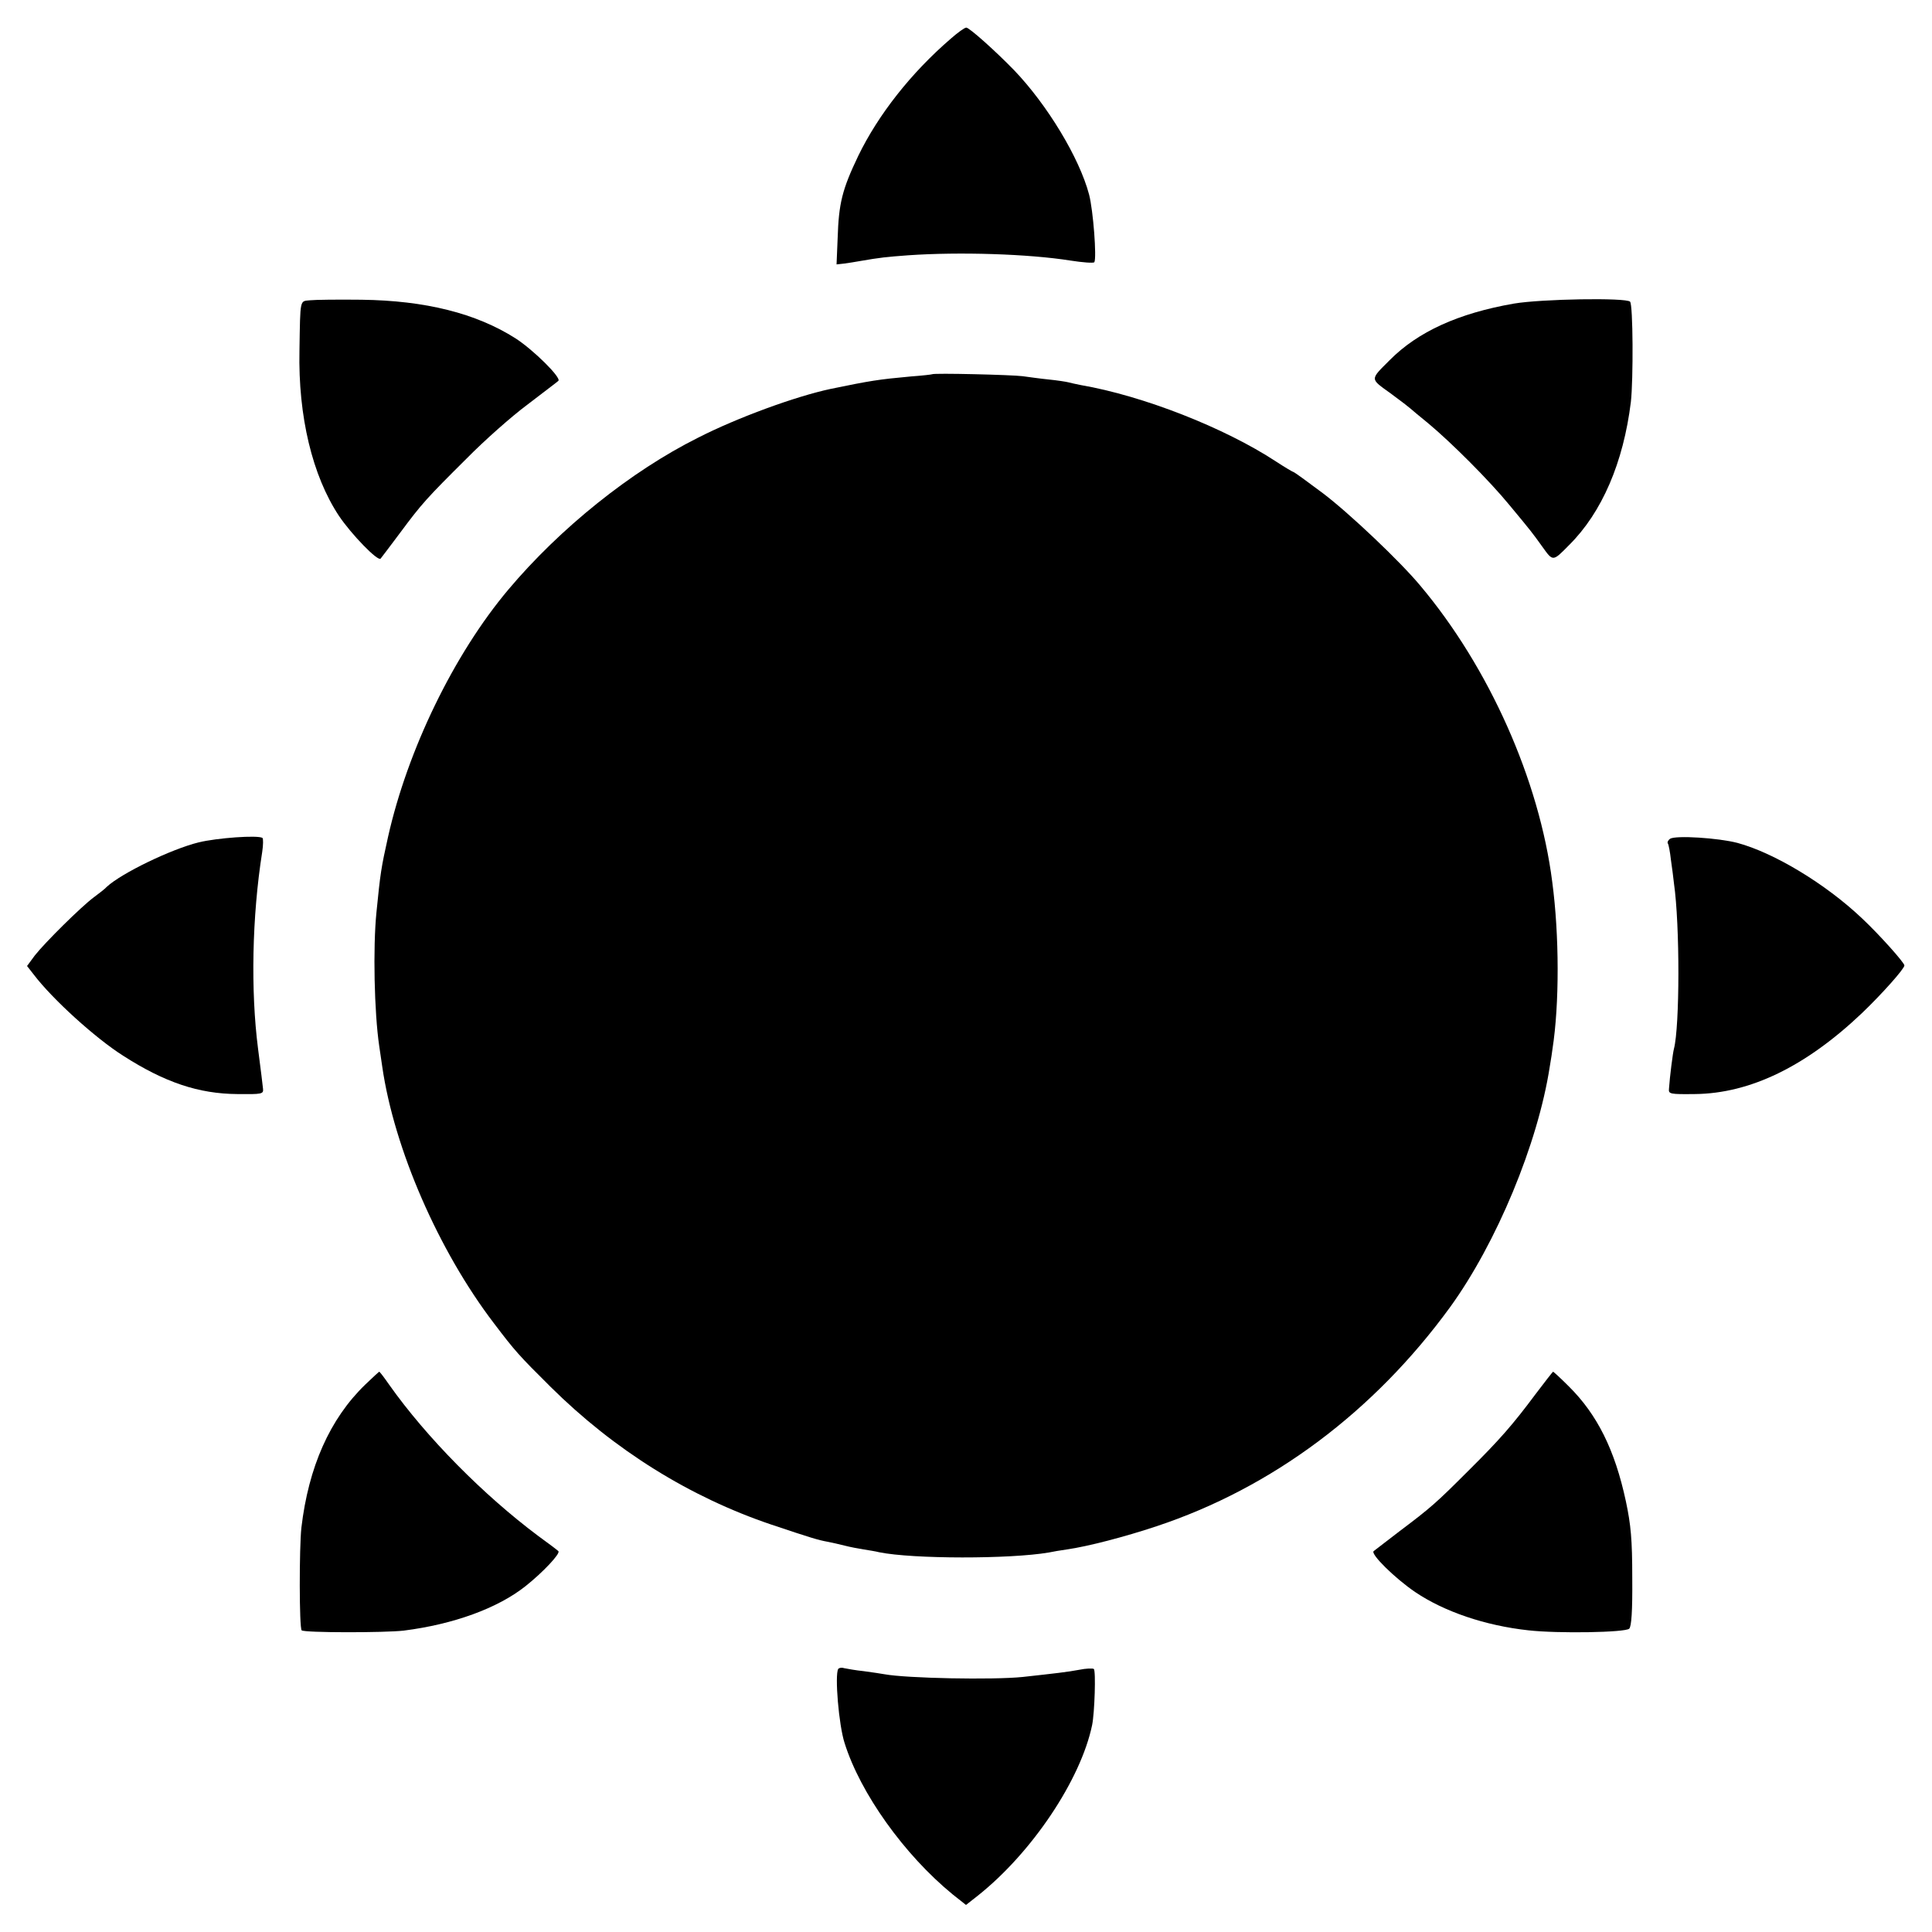
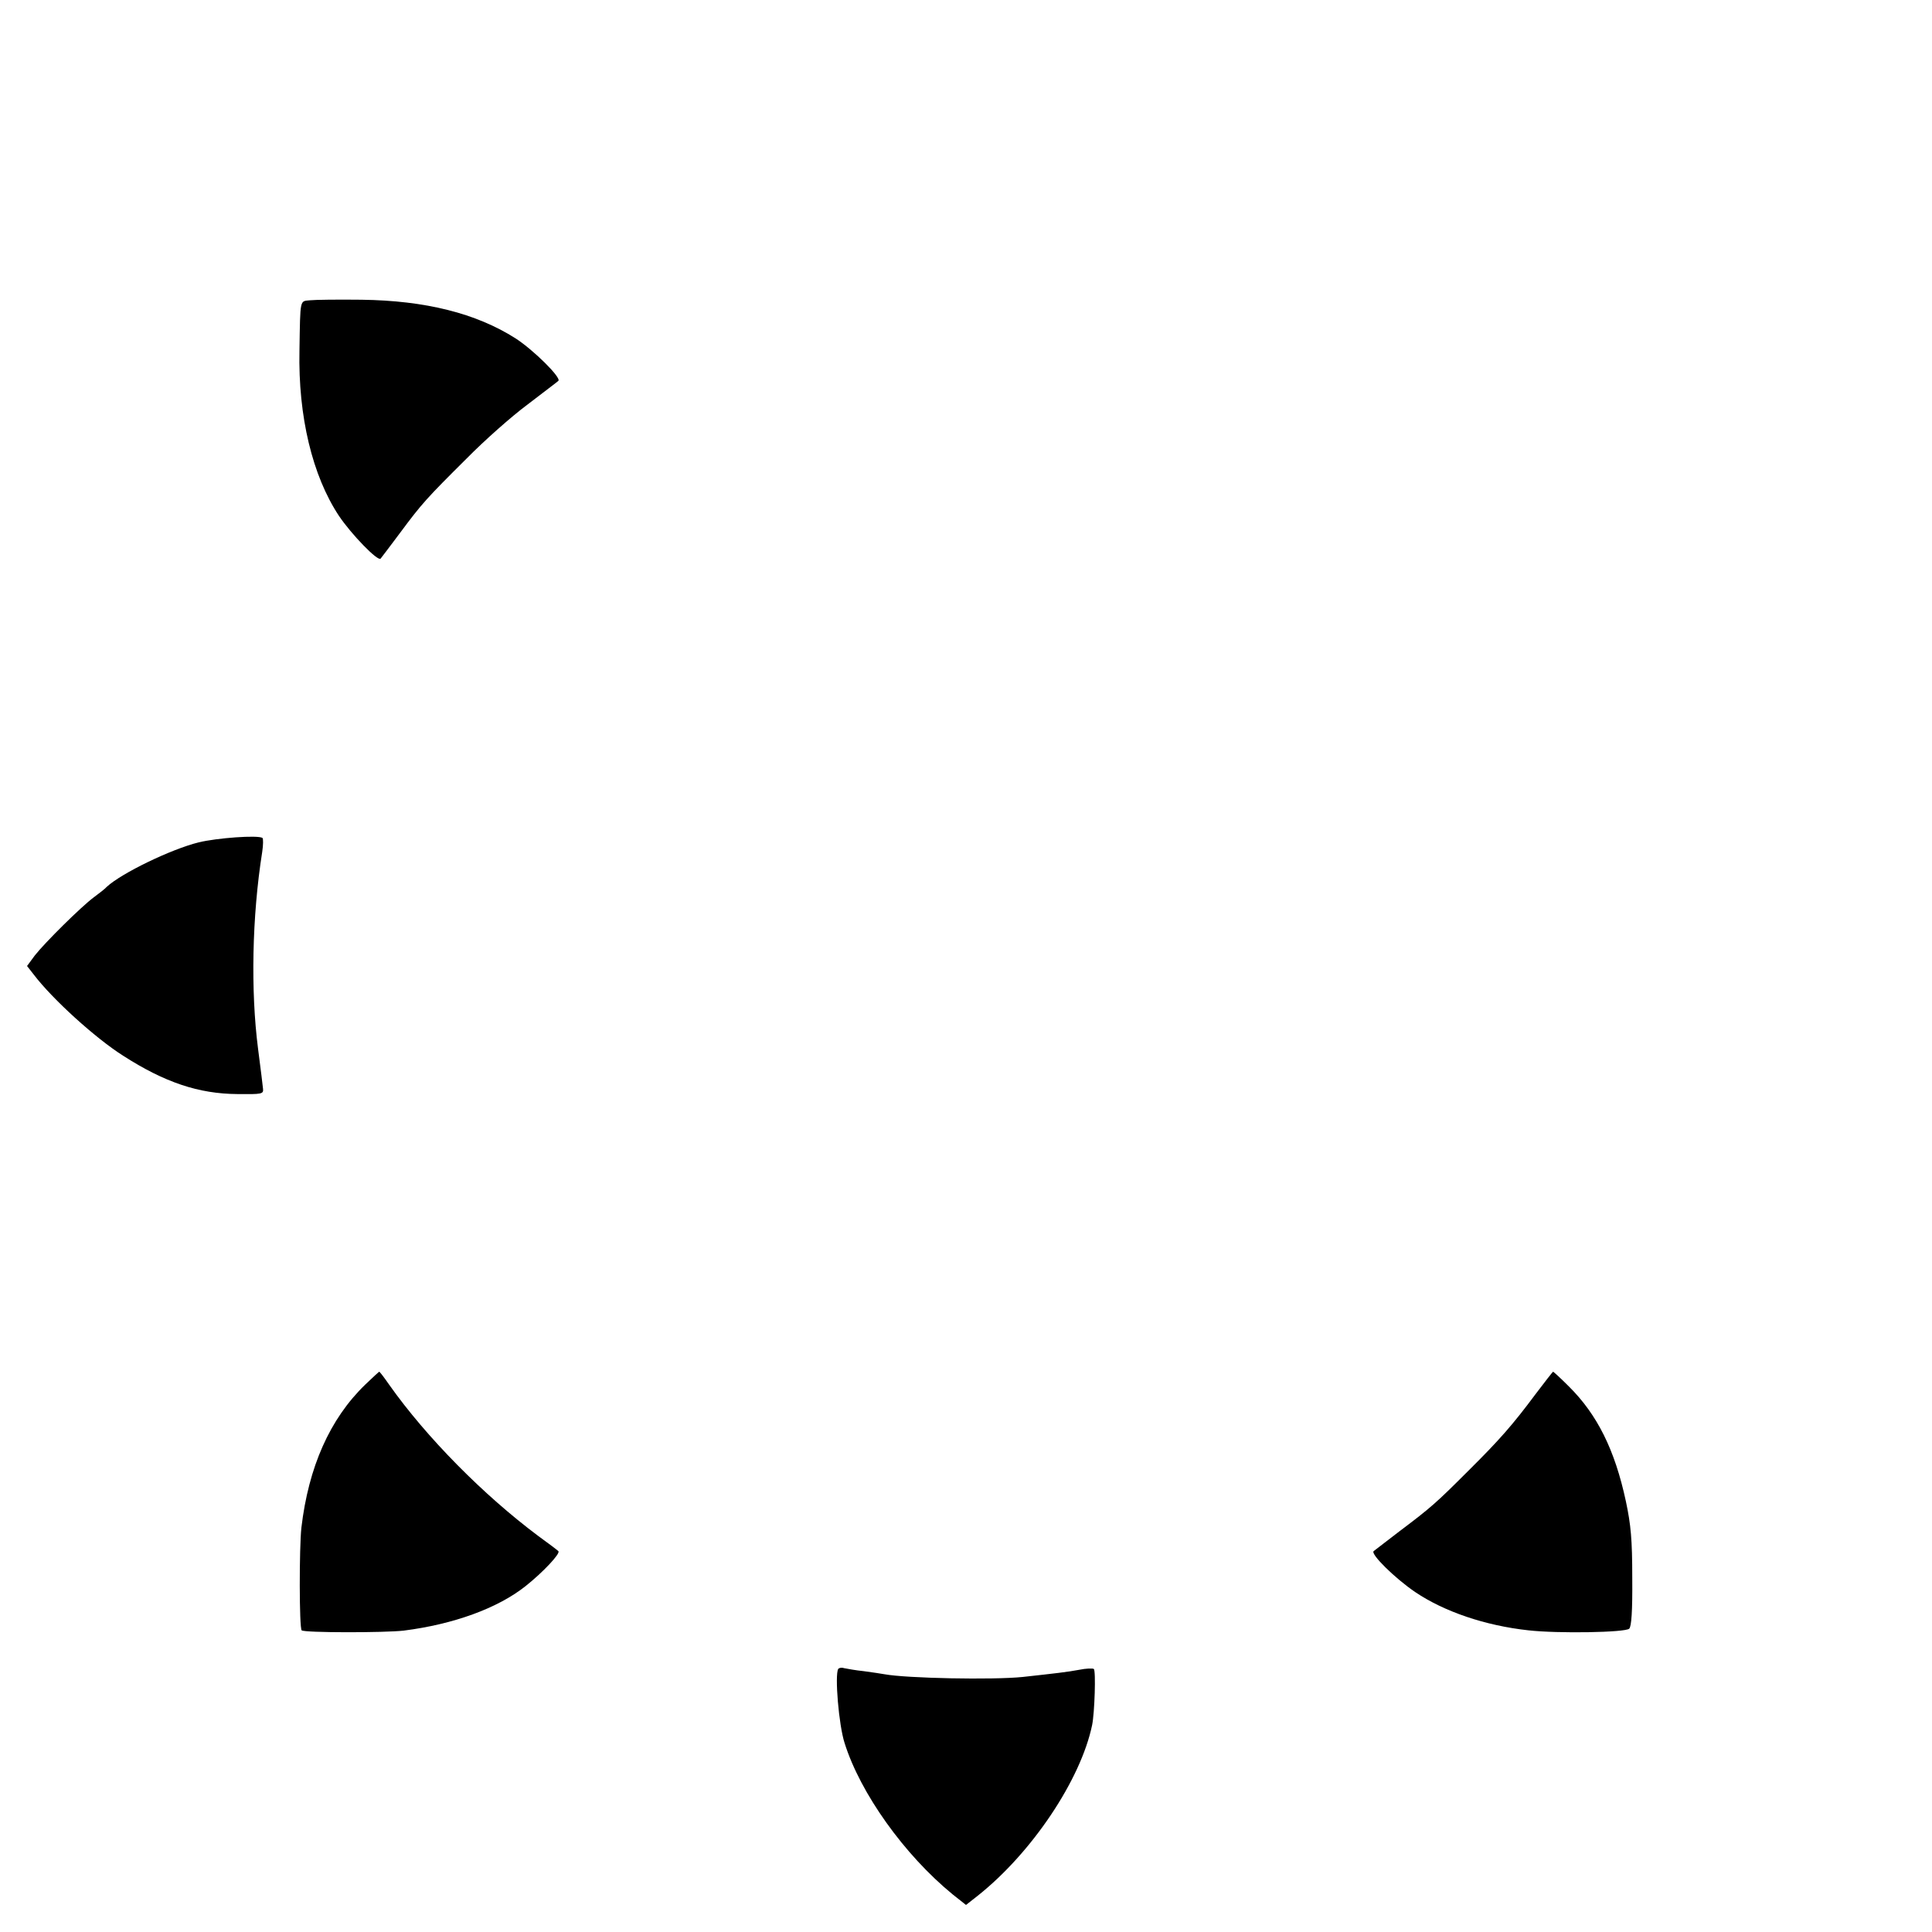
<svg xmlns="http://www.w3.org/2000/svg" version="1.0" width="700pt" height="700pt" viewBox="0 0 700 700" preserveAspectRatio="xMidYMid meet">
  <g transform="translate(0,700) scale(0.1,-0.1)" fill="#000000" stroke="none">
-     <path d="M3445 6860 c-145 -125 -263 -276 -335 -424 -59 -123 -71 -173 -75 -298 l-4 -96 27 3 c15 2 41 6 57 9 75 13 95 15 175 21 186 13 437 5 588 -19 45 -7 84 -10 87 -6 9 15 -4 188 -19 245 -35 133 -152 326 -272 451 -68 70 -162 154 -173 154 -6 0 -31 -18 -56 -40z" />
    <path d="M1123 5912 c-37 -4 -35 9 -38 -182 -5 -239 47 -454 143 -599 45 -67 141 -166 151 -155 4 5 36 47 71 94 78 105 96 125 241 269 63 64 162 152 220 195 57 44 108 82 112 86 12 11 -90 112 -155 154 -143 91 -327 137 -558 140 -85 1 -170 0 -187 -2z" />
-     <path d="M5485 5900 c-201 -35 -348 -102 -450 -205 -72 -72 -72 -66 3 -120 37 -27 69 -52 72 -55 3 -3 32 -27 65 -54 84 -70 221 -207 294 -296 83 -100 81 -98 120 -152 38 -53 37 -53 96 7 119 118 197 299 224 519 9 80 8 353 -3 363 -15 15 -321 10 -421 -7z" />
-     <path d="M3377 5644 c-1 -1 -36 -5 -77 -8 -119 -11 -144 -15 -290 -45 -127 -27 -338 -104 -481 -177 -244 -122 -500 -328 -687 -550 -197 -234 -365 -580 -436 -896 -25 -112 -28 -132 -42 -273 -13 -129 -8 -363 10 -485 2 -14 7 -47 11 -75 43 -297 204 -667 405 -930 75 -99 90 -116 205 -230 231 -229 504 -399 800 -499 143 -48 170 -56 203 -62 15 -3 43 -9 62 -14 19 -5 51 -11 70 -14 19 -3 44 -7 55 -10 123 -25 475 -25 615 -1 14 3 43 8 65 11 77 11 211 46 325 84 419 139 788 415 1064 794 168 232 318 592 361 871 5 28 9 57 10 65 25 161 25 410 -1 605 -47 369 -229 777 -478 1073 -73 88 -259 264 -353 335 -56 42 -104 77 -107 77 -2 0 -31 17 -63 38 -186 122 -481 238 -708 277 -16 3 -37 8 -45 10 -8 2 -40 7 -70 10 -30 3 -73 9 -95 12 -38 5 -322 12 -328 7z" />
    <path d="M720 3948 c-101 -25 -280 -112 -333 -161 -6 -7 -28 -24 -47 -38 -47 -35 -178 -165 -214 -211 l-28 -38 25 -32 c67 -88 222 -229 323 -293 151 -97 274 -138 414 -139 89 -1 95 0 93 19 -2 19 -7 60 -18 145 -27 210 -22 479 15 713 4 26 4 49 1 51 -17 11 -165 0 -231 -16z" />
-     <path d="M6051 3961 c-7 -5 -11 -13 -8 -17 3 -5 8 -31 11 -59 4 -27 9 -66 11 -85 22 -153 21 -520 0 -600 -4 -14 -15 -101 -18 -145 -2 -19 4 -20 94 -19 200 2 402 100 606 294 73 70 153 160 153 172 0 10 -91 112 -154 171 -132 125 -318 237 -451 273 -69 18 -223 28 -244 15z" />
    <path d="M1323 1983 c-128 -124 -205 -298 -231 -518 -8 -73 -8 -363 1 -372 9 -9 301 -9 370 -1 181 23 340 81 441 161 63 50 128 119 119 127 -4 4 -37 29 -73 55 -198 148 -405 357 -540 548 -18 26 -34 47 -36 47 -1 0 -24 -21 -51 -47z" />
    <path d="M5563 1948 c-82 -110 -129 -164 -244 -278 -114 -114 -134 -132 -247 -217 -48 -37 -91 -70 -95 -73 -12 -11 78 -99 150 -148 105 -71 254 -122 411 -139 106 -12 351 -8 365 6 8 8 12 62 11 184 0 139 -5 192 -23 277 -40 187 -104 315 -207 417 -29 29 -55 53 -57 53 -1 0 -30 -37 -64 -82z" />
    <path d="M3037 953 c-13 -22 2 -203 23 -268 57 -182 216 -405 392 -549 l48 -38 42 33 c197 156 374 421 415 619 9 44 14 198 6 203 -4 3 -29 2 -53 -3 -42 -8 -87 -13 -205 -26 -108 -11 -420 -5 -501 10 -11 2 -44 7 -74 11 -30 3 -62 9 -72 11 -9 3 -18 1 -21 -3z" />
  </g>
</svg>